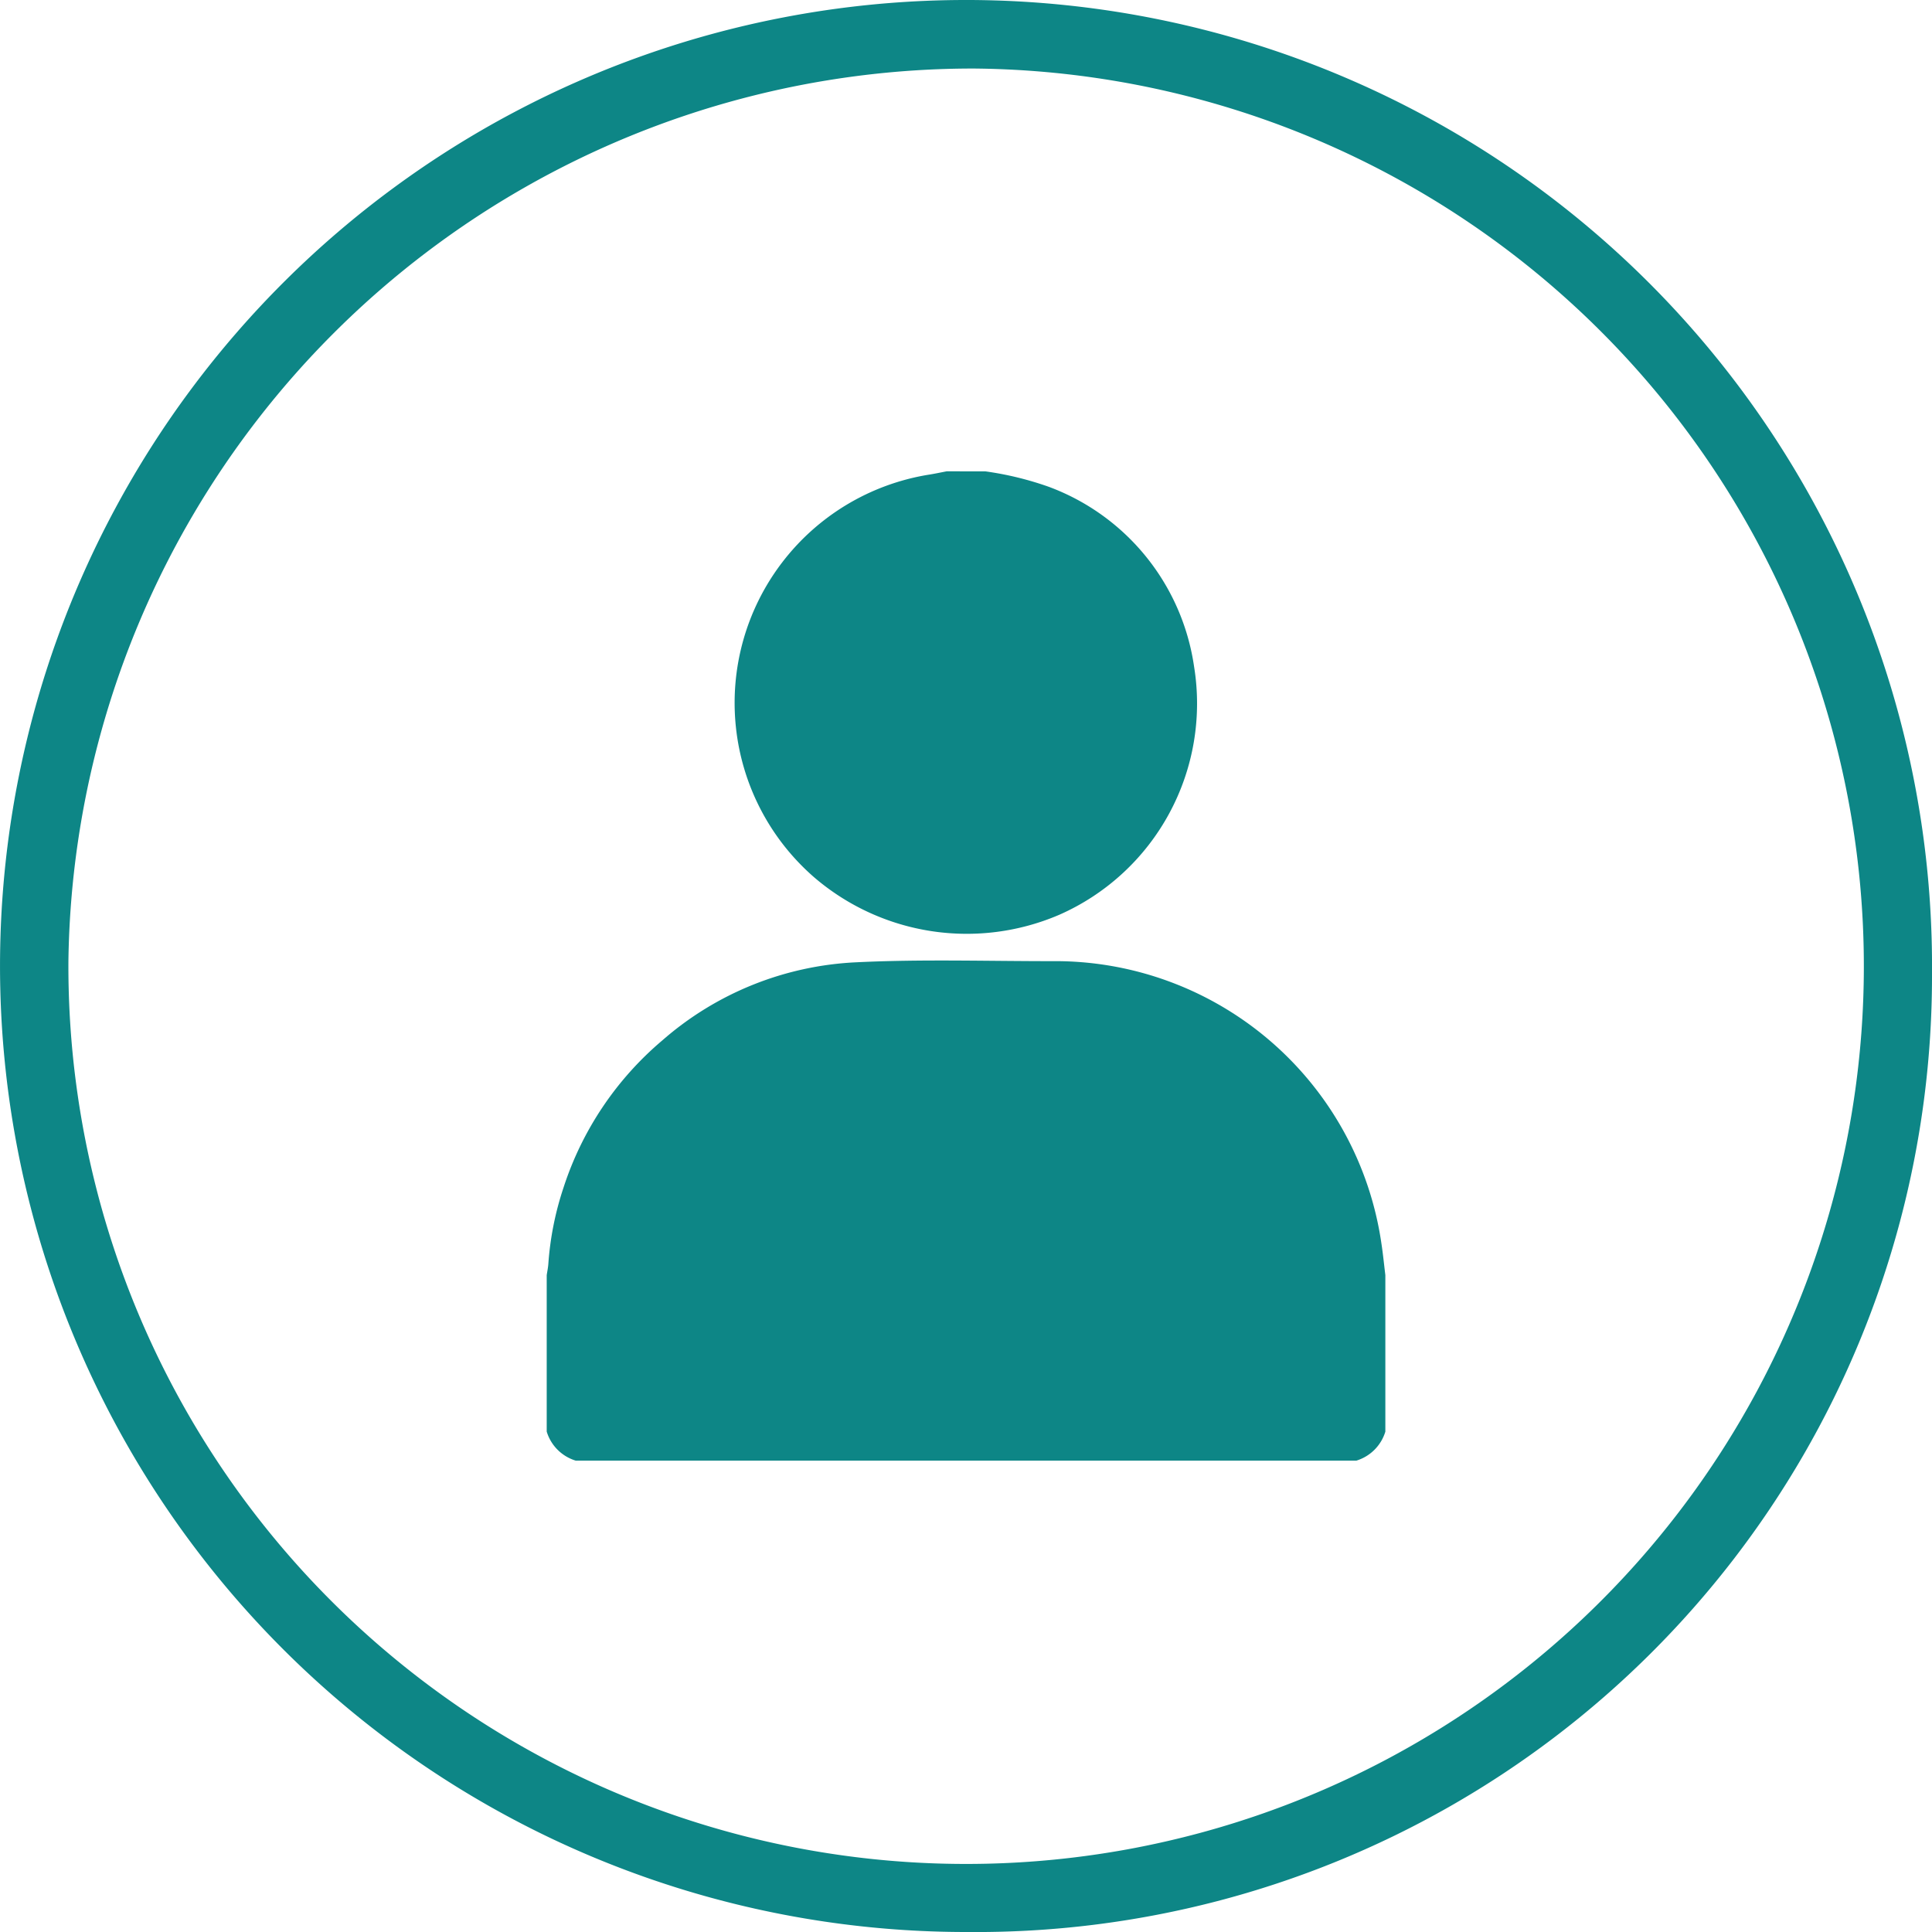
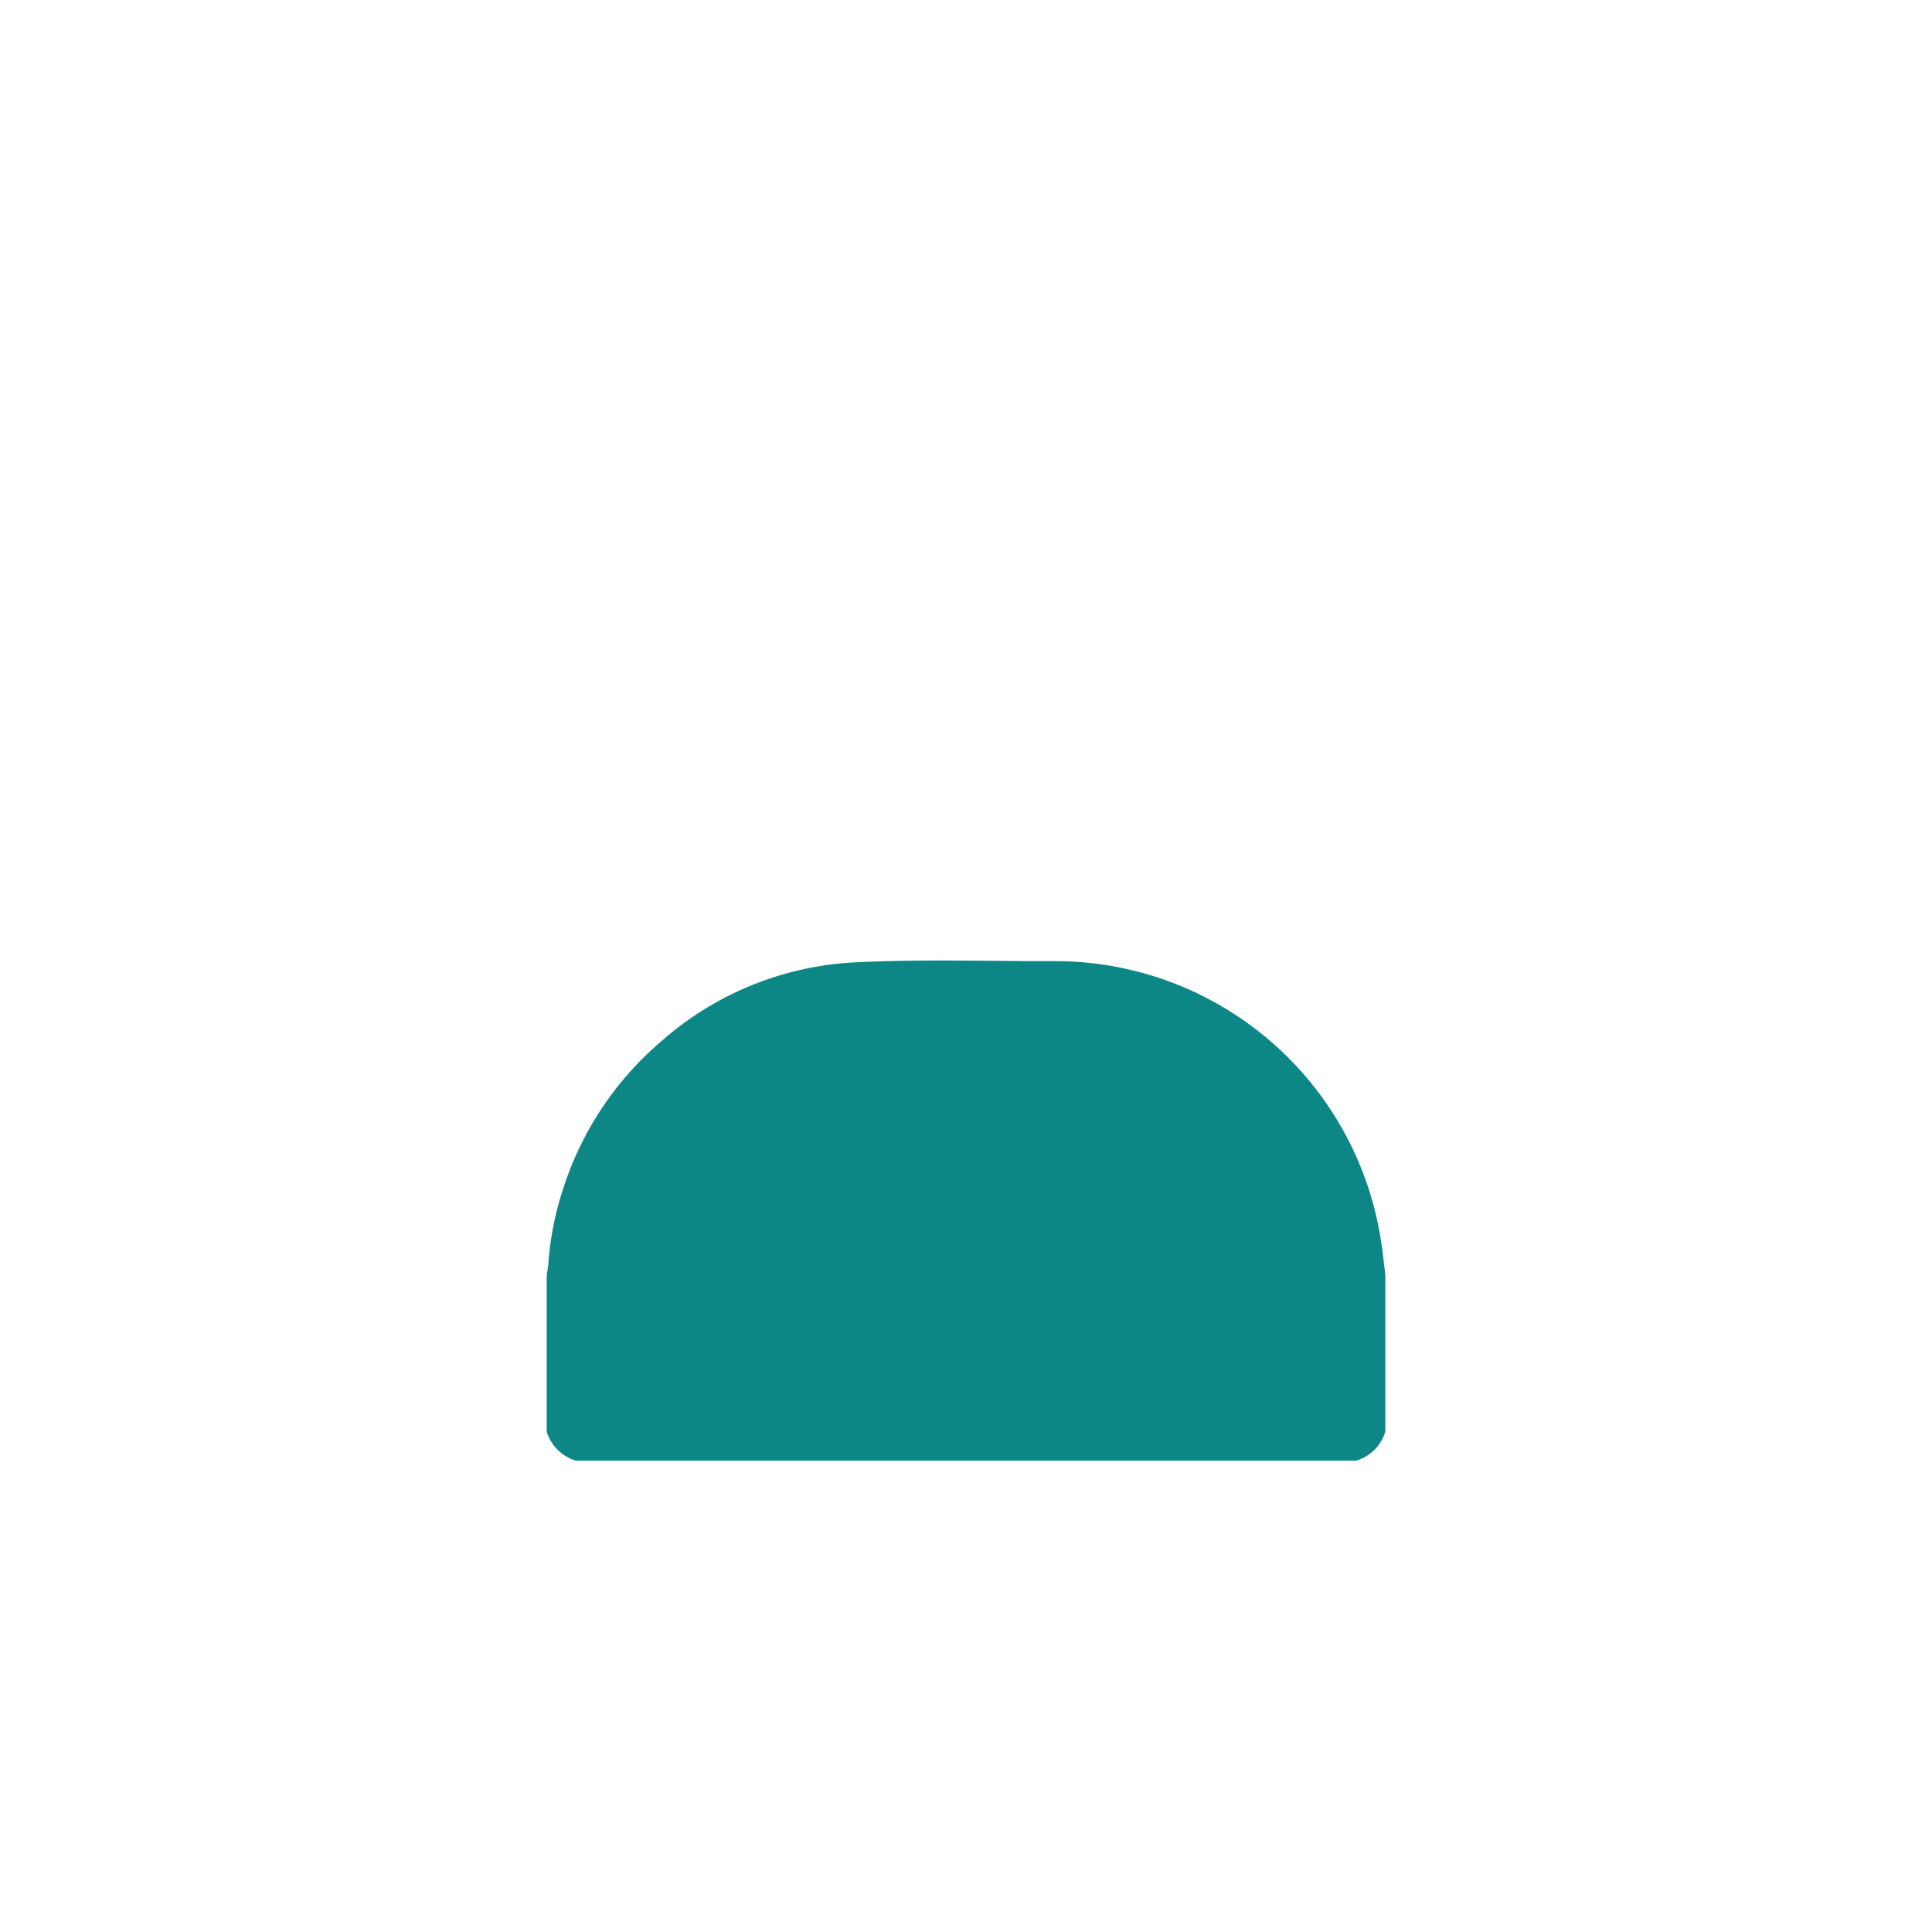
<svg xmlns="http://www.w3.org/2000/svg" width="66.5" height="66.5" viewBox="0 0 66.5 66.5">
  <g id="Group_198" data-name="Group 198" transform="translate(-480.001 -3899)">
    <g id="Group_196" data-name="Group 196" transform="translate(480.001 3899)">
-       <path id="Path_99" data-name="Path 99" d="M673.331,703.541a33.25,33.25,0,1,1,33.207-33A32.9,32.9,0,0,1,673.331,703.541Zm-30.938-33.436A30.9,30.9,0,1,0,673.57,639.4,31.141,31.141,0,0,0,642.393,670.105Z" transform="translate(-640.038 -637.041)" fill="#0D8686" />
-     </g>
+       </g>
    <g id="JzHumz.tif" transform="translate(498.819 3915.224)">
      <g id="Group_197" data-name="Group 197" transform="translate(0 0)">
        <path id="Path_100" data-name="Path 100" d="M493.867,697.385H467a1.5,1.5,0,0,1-1-1V691c.019-.13.047-.258.056-.389a10.636,10.636,0,0,1,.524-2.629,11.124,11.124,0,0,1,3.4-5.063,10.9,10.9,0,0,1,6.681-2.688c2.247-.11,4.5-.037,6.747-.039a11.348,11.348,0,0,1,11.324,9.727c.055.359.09.72.134,1.081v5.387A1.5,1.5,0,0,1,493.867,697.385Z" transform="translate(-466 -663.333)" fill="#0D8686" />
-         <path id="Path_101" data-name="Path 101" d="M572.034,427a11.066,11.066,0,0,1,2.185.532,7.79,7.79,0,0,1,5,6.185,7.945,7.945,0,0,1-4.637,8.545,8.066,8.066,0,0,1-8.434-1.284,7.956,7.956,0,0,1,3.906-13.858c.218-.033.433-.08.65-.121Z" transform="translate(-556.937 -427)" fill="#0D8686" />
      </g>
    </g>
  </g>
</svg>